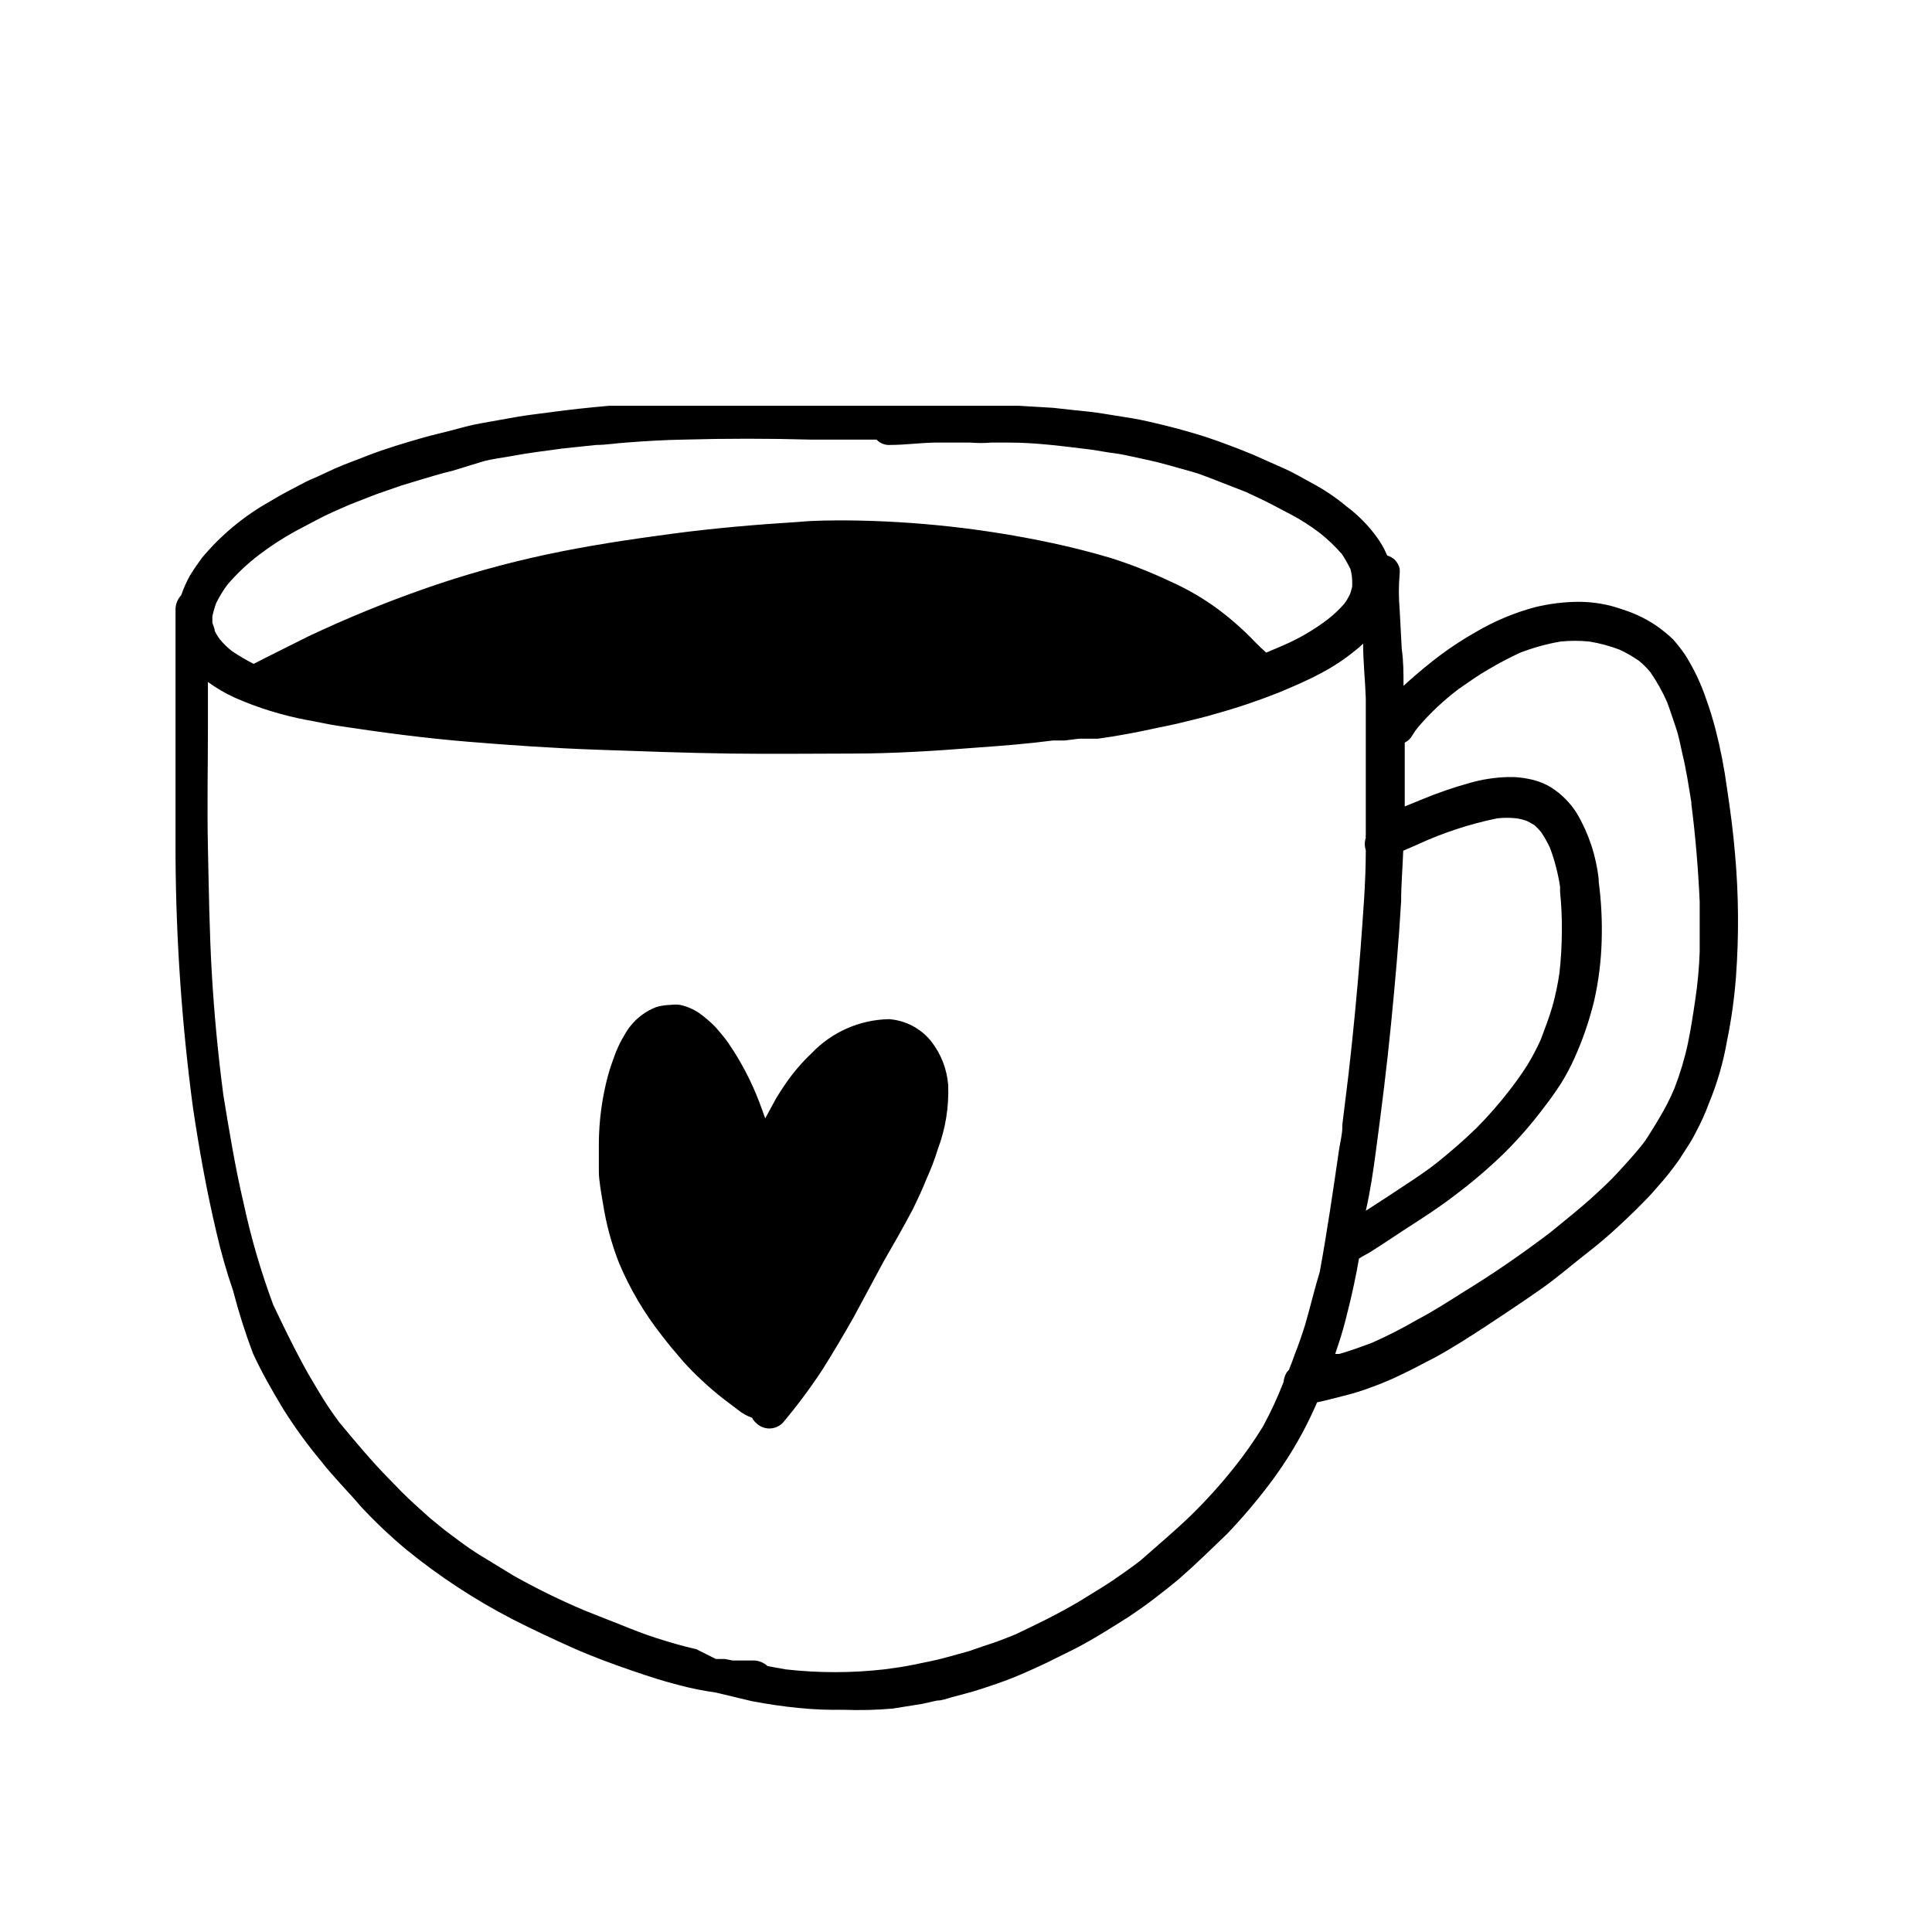
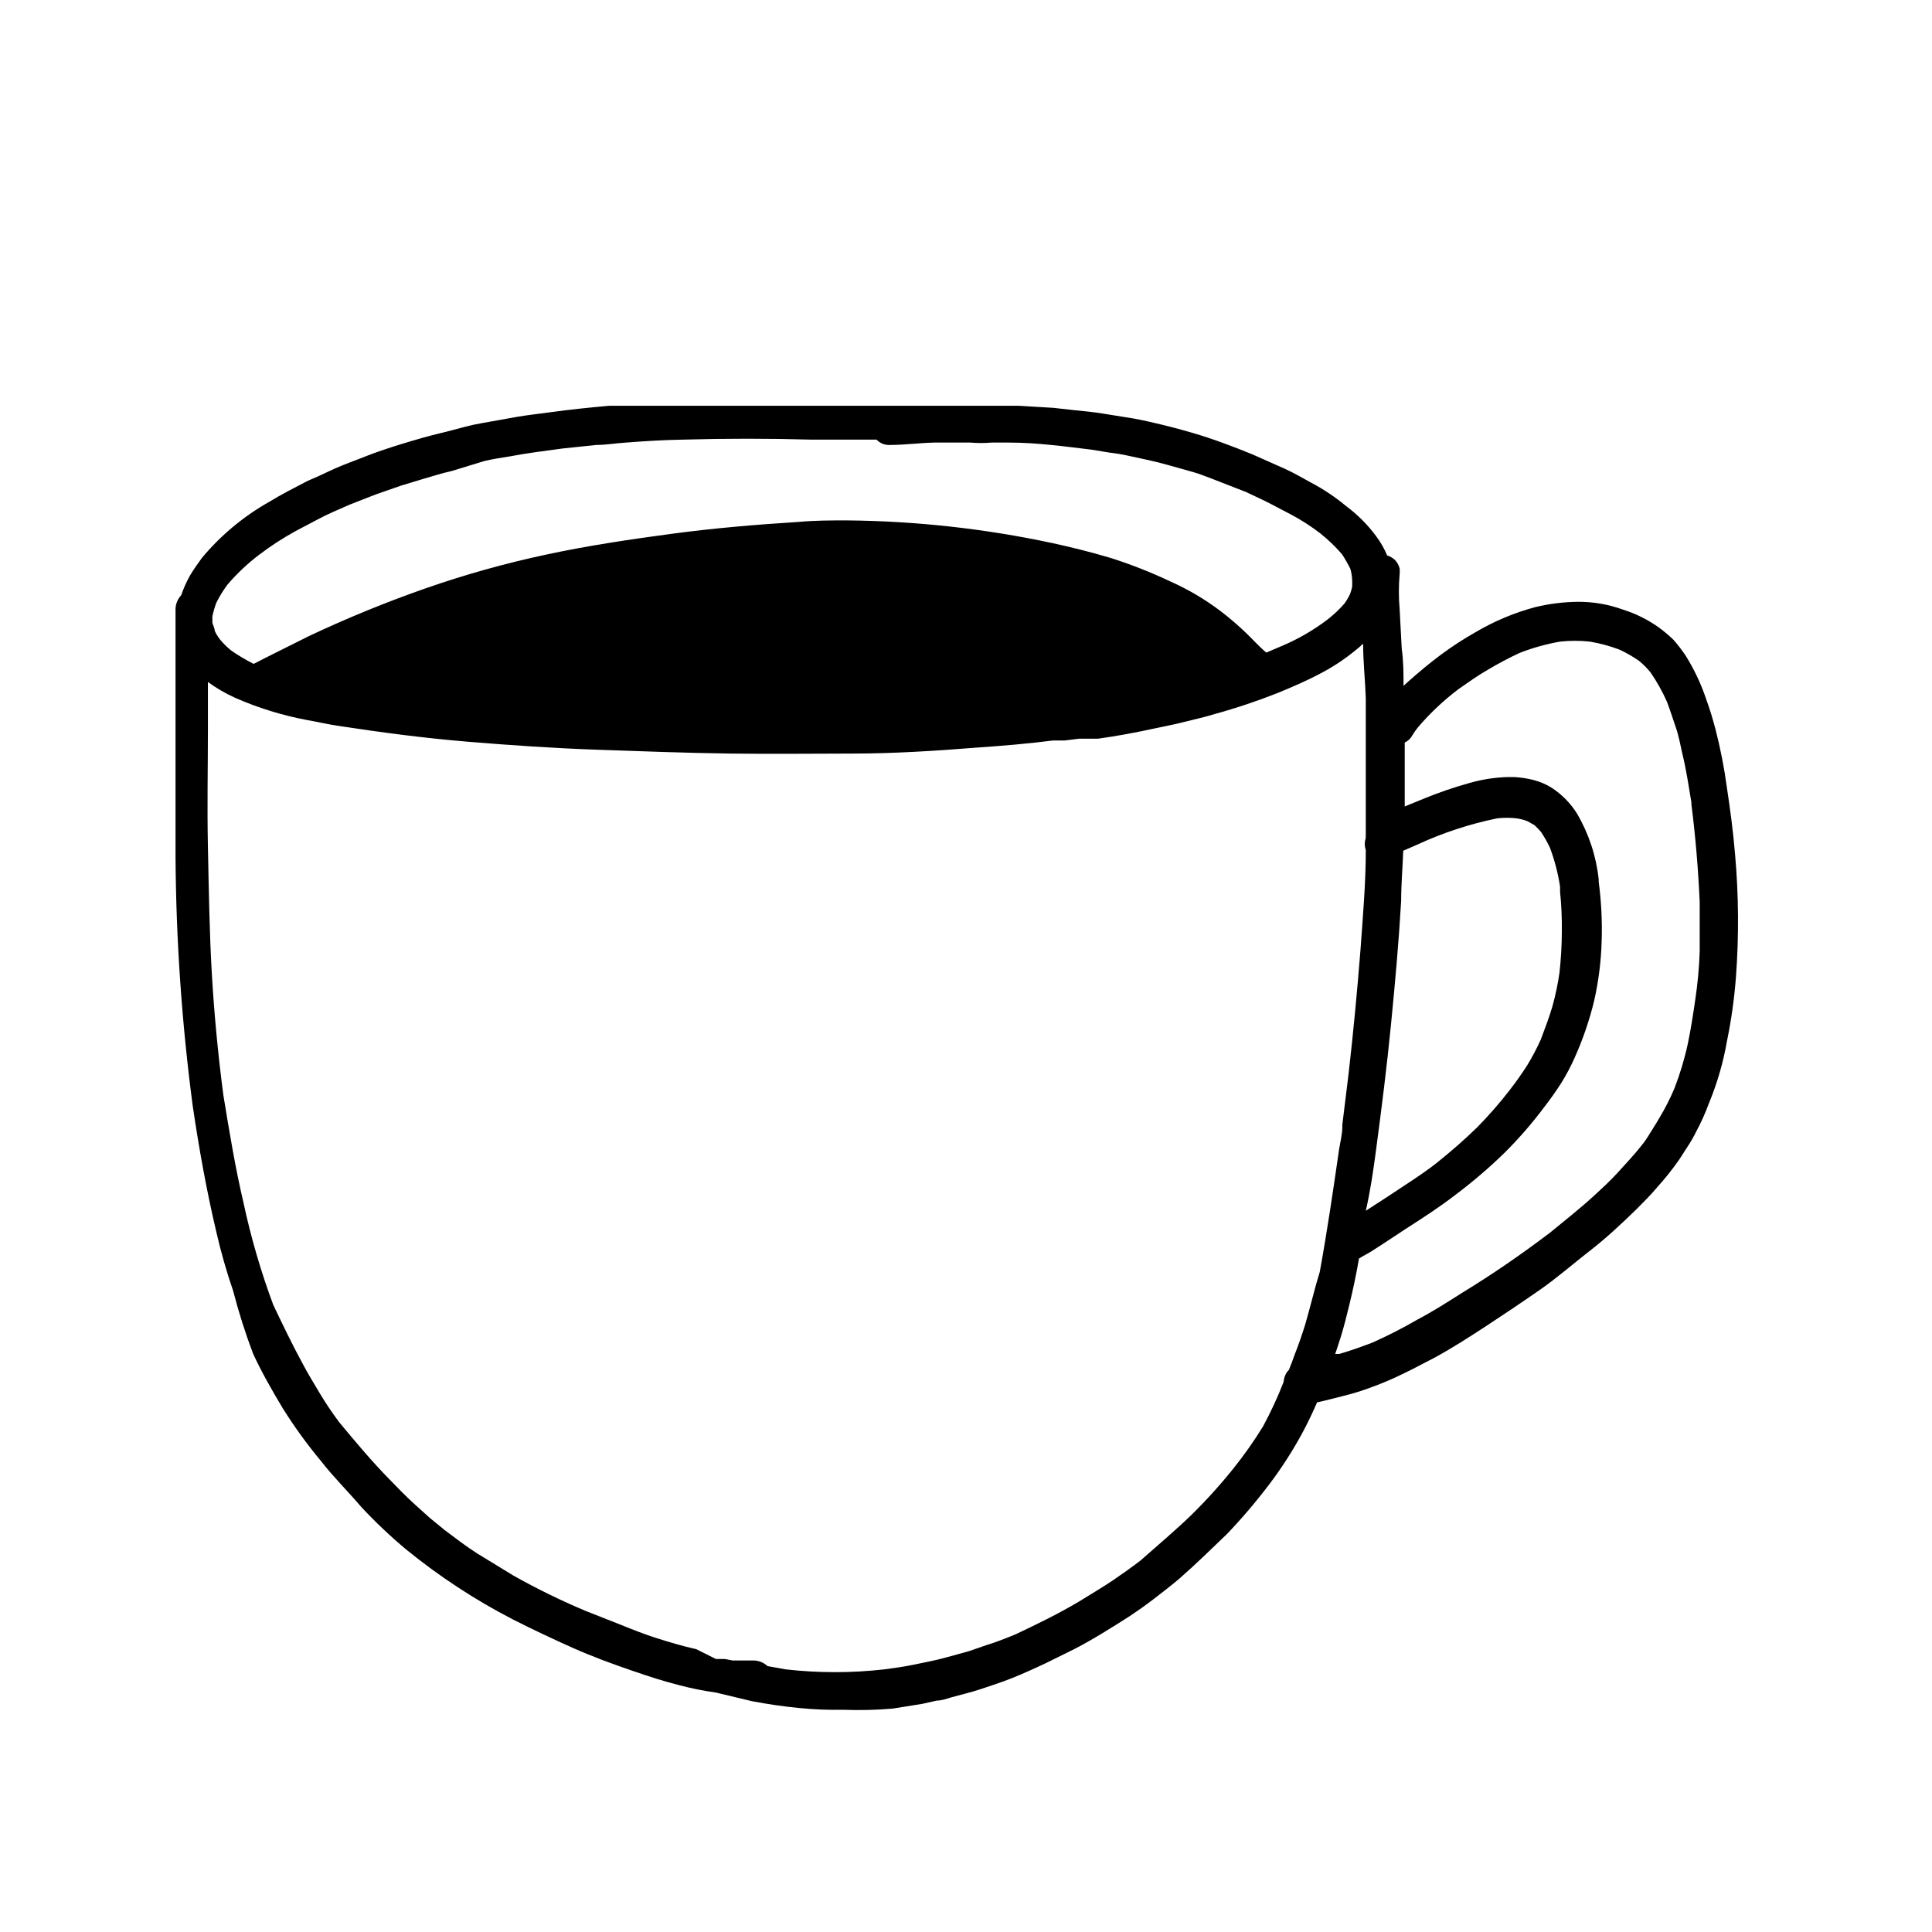
<svg xmlns="http://www.w3.org/2000/svg" fill="#000000" width="800px" height="800px" version="1.1" viewBox="144 144 512 512">
  <g>
-     <path d="m390.79 419.99c-2.738-3.441-6.793-5.582-11.18-5.902-7.746 0.141-15.113 3.371-20.465 8.973-2.691 2.535-5.094 5.359-7.164 8.426-0.789 1.18-1.574 2.363-2.281 3.543l-2.914 5.352c-0.473-1.418-1.023-2.832-1.574-4.328v-0.004c-2.117-5.559-4.894-10.844-8.266-15.742-1.023-1.418-2.125-2.754-3.305-4.094h-0.004c-1.355-1.387-2.828-2.652-4.406-3.777-1.508-1.012-3.191-1.734-4.961-2.125-0.863-0.117-1.734-0.117-2.598 0-1.25 0.02-2.496 0.207-3.699 0.551-3.582 1.371-6.566 3.965-8.422 7.32-0.996 1.625-1.84 3.336-2.519 5.117-0.707 1.891-1.34 3.699-1.891 5.668-1.59 5.902-2.41 11.988-2.441 18.105v7.32c0 2.441 0.629 5.746 1.102 8.582 0.836 5.387 2.262 10.668 4.254 15.742 2.894 6.883 6.707 13.344 11.336 19.207 1.73 2.281 3.543 4.41 5.434 6.613h-0.004c1.684 1.906 3.473 3.719 5.352 5.43 1.73 1.652 3.621 3.227 5.512 4.723l3.856 2.914h0.004c1.117 0.934 2.398 1.652 3.777 2.125 0.223 0.484 0.543 0.914 0.945 1.262 0.938 1 2.246 1.57 3.621 1.57 1.371 0 2.684-0.57 3.621-1.57 3.731-4.438 7.199-9.09 10.391-13.934 2.914-4.644 5.668-9.289 8.344-14.012l7.871-14.641c2.676-4.644 5.352-9.289 7.871-14.09 1.258-2.598 2.441-5.117 3.543-7.871v-0.004c1.168-2.559 2.168-5.188 2.992-7.871 2.059-5.453 2.992-11.262 2.754-17.082-0.34-4.188-1.898-8.184-4.484-11.496z" />
    <path d="m603.8 370.32c-0.473-5.824-1.258-11.652-2.125-17.398-0.707-5.301-1.734-10.559-3.07-15.742-0.707-2.676-1.496-5.273-2.441-7.871-1.367-4.09-3.219-8-5.508-11.652-0.988-1.457-2.066-2.848-3.231-4.172-1.211-1.16-2.5-2.238-3.856-3.227-2.906-2.07-6.121-3.664-9.523-4.723-3.812-1.379-7.836-2.074-11.887-2.047-3.82 0.039-7.625 0.516-11.336 1.418-5.527 1.477-10.82 3.703-15.746 6.609-3.191 1.801-6.269 3.801-9.211 5.984-3.07 2.281-6.062 4.801-8.895 7.32l-1.023 0.945c0-3.305 0-6.535-0.473-9.84l-0.551-10.391c-0.277-3.144-0.277-6.305 0-9.449 0.039-0.469 0.039-0.945 0-1.414-0.211-0.859-0.645-1.648-1.258-2.285-0.586-0.539-1.285-0.941-2.047-1.18-0.777-1.848-1.785-3.594-2.992-5.195-2.227-2.996-4.879-5.648-7.871-7.871-2.871-2.394-5.984-4.481-9.289-6.219-2.281-1.258-4.566-2.598-7.008-3.699l-8.5-3.777c-5.195-2.125-10.391-4.094-15.742-5.668-2.676-0.789-5.273-1.496-7.871-2.125-2.598-0.629-5.273-1.258-7.871-1.73l-8.344-1.34c-2.441-0.395-4.879-0.629-7.32-0.867l-5.668-0.629-9.211-0.551h-5.273-35.422-24.953-7.871-17.16l-17.723-0.004c-5.352 0.473-10.629 1.023-15.742 1.73-2.914 0.395-5.746 0.707-8.582 1.18l-9.684 1.73c-2.754 0.473-5.512 1.258-7.871 1.891-2.363 0.629-4.879 1.18-7.398 1.891-4.961 1.418-9.996 2.914-14.879 4.801-2.914 1.18-5.902 2.203-8.738 3.465l-4.566 2.125c-1.023 0.473-2.125 0.867-3.148 1.418-3.148 1.652-6.297 3.227-9.367 5.117-6.871 3.848-12.98 8.914-18.027 14.957-1.102 1.496-2.203 3.07-3.148 4.644-0.949 1.684-1.738 3.449-2.363 5.273-0.902 0.969-1.434 2.223-1.496 3.543v15.742 16.375 33.77 0.004c0.145 22.062 1.668 44.094 4.566 65.969 1.652 11.18 3.621 22.199 6.219 33.219 1.215 5.324 2.711 10.578 4.488 15.742 1.457 5.629 3.215 11.176 5.273 16.609 2.281 4.961 5.039 9.762 7.871 14.484v0.004c3.062 4.894 6.457 9.574 10.156 14.012 3.305 4.25 7.008 7.871 10.707 12.203v-0.004c3.699 3.965 7.644 7.699 11.805 11.18 8.781 7.156 18.277 13.383 28.34 18.578 5.273 2.676 10.629 5.195 15.742 7.477 5.117 2.281 10.234 4.172 15.742 6.062 5.512 1.891 8.266 2.754 12.516 3.856l0.004 0.004c3.211 0.852 6.473 1.508 9.762 1.965l9.523 2.281c4.172 0.789 8.344 1.418 12.516 1.812h0.004c3.871 0.391 7.762 0.551 11.652 0.473 4.383 0.168 8.773 0.062 13.145-0.312l7.871-1.258 3.856-0.867c1.258 0 2.598-0.473 3.856-0.867 2.598-0.707 5.273-1.34 7.871-2.203 2.598-0.867 5.512-1.812 8.266-2.914 2.754-1.102 6.062-2.598 9.055-4.016l7.477-3.699c5.039-2.598 9.84-5.668 14.562-8.66 2.125-1.418 4.25-2.914 6.297-4.488 2.047-1.574 4.723-3.621 6.926-5.512 4.328-3.777 8.5-7.871 12.438-11.652l0.008 0.004c4.031-4.211 7.816-8.652 11.336-13.301 3.32-4.383 6.293-9.016 8.895-13.855 1.363-2.57 2.625-5.195 3.777-7.871 2.281-0.473 4.566-1.102 6.769-1.652l0.004-0.004c2.672-0.641 5.301-1.457 7.871-2.438 2.875-1.047 5.688-2.254 8.422-3.621 2.676-1.258 5.195-2.676 7.871-4.016 4.801-2.598 9.445-5.59 14.012-8.582 4.566-2.992 9.367-6.219 14.012-9.445 4.648-3.227 9.137-7.164 13.309-10.391 4.172-3.227 8.422-7.164 12.359-11.02 1.891-1.891 3.777-3.777 5.434-5.746l-0.004-0.004c2.121-2.34 4.094-4.812 5.902-7.398l2.281-3.543h0.004c0.785-1.188 1.492-2.422 2.125-3.699 1.367-2.535 2.551-5.168 3.543-7.871 2.168-5.269 3.75-10.762 4.723-16.375 1.141-5.559 1.93-11.188 2.363-16.848 0.809-10.875 0.73-21.801-0.238-32.668zm-95.172 78.719c1.496-11.18 2.914-22.434 4.016-33.691 1.102-11.258 2.047-21.727 2.676-32.59 0-4.41 0.395-8.895 0.551-13.305l3.621-1.574c6.789-3.152 13.922-5.504 21.254-7.004 1.727-0.199 3.469-0.199 5.195 0 1 0.141 1.977 0.406 2.914 0.785l1.812 1.023h-0.004c0.617 0.566 1.195 1.172 1.734 1.812 0.891 1.328 1.68 2.723 2.359 4.172 1.246 3.336 2.141 6.793 2.676 10.312v1.34c0.355 3.477 0.512 6.973 0.473 10.469-0.012 3.68-0.223 7.359-0.629 11.02-0.441 3.027-1.07 6.027-1.891 8.973-0.867 2.914-1.969 5.824-3.07 8.738-1.066 2.356-2.273 4.644-3.621 6.852-1.418 2.203-2.914 4.328-4.566 6.453h0.004c-2.727 3.539-5.672 6.902-8.816 10.078-3.305 3.227-6.769 6.219-10.391 9.133-3.621 2.914-8.895 6.219-13.383 9.211l-5.59 3.621c1.18-5.121 1.969-10.473 2.676-15.824zm-308.35-141.7c0.258-1.203 0.602-2.387 1.023-3.543 0.848-1.711 1.848-3.348 2.992-4.879 2.496-2.91 5.293-5.551 8.344-7.871 3.07-2.336 6.305-4.438 9.684-6.297l5.824-3.07c2.754-1.496 5.668-2.676 8.5-3.938l6.848-2.676 6.769-2.363 5.984-1.812c2.441-0.707 4.879-1.496 7.398-2.047l8.742-2.672c2.281-0.551 4.566-0.867 6.926-1.258 4.488-0.867 9.133-1.418 13.699-2.047l8.973-0.945c2.598 0 5.273-0.473 7.871-0.629 5.039-0.395 10.156-0.707 15.273-0.789 11.285-0.316 22.539-0.316 33.77 0h17.398c0.91 0.973 2.207 1.492 3.543 1.414 3.938 0 7.871-0.551 11.809-0.629h9.523c1.859 0.156 3.731 0.156 5.59 0h4.723c7.32 0 14.641 1.023 21.883 1.891l4.801 0.789 0.004-0.004c1.586 0.18 3.16 0.441 4.723 0.789 3.621 0.789 7.242 1.496 10.785 2.519l6.453 1.812c1.73 0.473 3.387 1.18 5.117 1.812l8.895 3.465c2.281 1.102 4.644 2.125 6.848 3.305l4.961 2.598v-0.004c2.762 1.453 5.394 3.137 7.871 5.039 2.113 1.676 4.062 3.547 5.828 5.586 0.809 1.242 1.543 2.531 2.203 3.859 0.273 0.949 0.43 1.926 0.473 2.914 0.039 0.629 0.039 1.258 0 1.887-0.148 0.641-0.332 1.27-0.551 1.891-0.422 0.883-0.926 1.727-1.496 2.519-1.332 1.527-2.809 2.926-4.41 4.172-3.707 2.828-7.754 5.18-12.043 7.004l-4.25 1.812c-1.969-1.652-3.699-3.621-5.512-5.352-1.812-1.73-4.25-3.856-6.535-5.59-4.117-3.129-8.578-5.769-13.301-7.875-5.106-2.418-10.363-4.496-15.746-6.219-5.273-1.574-10.629-2.914-15.742-4.016v0.004c-17.836-3.809-36.004-5.812-54.238-5.984-4.25 0-8.5 0-12.754 0.395-11.258 0.707-22.516 1.652-33.691 3.148-11.18 1.496-22.277 3.148-33.297 5.512h-0.004c-10.855 2.316-21.559 5.312-32.039 8.973-10.527 3.68-20.852 7.91-30.938 12.672l-7.871 3.938-3.621 1.812-3.07 1.574c-1.984-1.008-3.902-2.137-5.746-3.387-1.191-0.922-2.273-1.98-3.227-3.148-0.52-0.688-0.969-1.426-1.34-2.203 0-0.707-0.473-1.496-0.629-2.203zm268.75 13.148m-36.762 8.656m-7.871 1.102m-198.06-5.586h-1.418zm263.56 170.35c-0.867 2.754-1.812 5.512-2.754 7.871-0.473 1.418-1.023 2.754-1.574 4.172h-0.004c-0.277 0.25-0.516 0.543-0.707 0.867-0.391 0.73-0.629 1.535-0.707 2.359-1.562 4.019-3.379 7.938-5.434 11.73-2.383 3.887-5.016 7.621-7.871 11.176-3.477 4.34-7.211 8.469-11.18 12.359-4.328 4.172-8.738 7.871-13.461 12.043-2.363 1.812-4.801 3.543-7.242 5.195-2.441 1.652-5.984 3.777-9.055 5.668-5.434 3.227-11.098 5.984-16.766 8.66-2.519 1.023-5.039 2.047-7.871 2.914l-4.566 1.574-5.434 1.496c-2.992 0.867-6.062 1.418-9.055 2.047-2.992 0.629-5.117 0.867-7.871 1.258h0.004c-8.684 0.984-17.453 0.984-26.137 0l-4.801-0.867v0.004c-0.988-0.922-2.273-1.453-3.621-1.496h-5.668l-2.047-0.395h-2.363l-5.195-2.598c-3.543-0.789-7.008-1.812-10.469-2.914-3.465-1.102-6.375-2.281-9.523-3.543l-9.367-3.699h-0.004c-6.547-2.754-12.934-5.883-19.129-9.367l-9.523-5.824c-2.992-1.891-5.824-4.094-8.66-6.219l-3.856-3.148-3.938-3.543c-2.441-2.203-4.723-4.566-7.008-6.926-4.484-4.566-8.973-9.922-13.145-14.957-1.812-2.441-3.543-4.961-5.273-7.871-1.73-2.914-2.992-4.961-4.328-7.477-2.832-5.195-5.352-10.469-7.871-15.742l-0.004-0.008c-3.273-8.797-5.906-17.82-7.871-27-2.203-9.367-3.777-18.973-5.352-28.574-1.418-10.785-2.441-21.57-3.07-32.434-0.629-10.863-0.789-22.199-1.023-33.297-0.234-11.098 0-20.859 0-31.488v-12.281c2.238 1.633 4.637 3.031 7.164 4.172 6.102 2.688 12.496 4.668 19.047 5.902 2.832 0.473 5.668 1.18 8.5 1.574 11.336 1.73 22.672 3.227 34.086 4.172 11.414 0.945 22.828 1.73 34.242 2.125 11.414 0.395 23.617 0.867 35.426 1.023 11.809 0.156 21.57 0 32.355 0 10.785 0 21.965-0.707 32.828-1.574 6.769-0.473 13.617-1.023 20.309-1.891h3.074l3.856-0.473h4.961c5.117-0.707 10.156-1.652 15.191-2.754 2.598-0.551 5.117-1.023 7.871-1.73 2.754-0.707 5.352-1.258 7.871-2.047 5.742-1.578 11.391-3.473 16.926-5.668 3.777-1.574 7.477-3.148 11.02-5.039v0.004c3.242-1.68 6.301-3.684 9.133-5.984 0.797-0.613 1.559-1.27 2.281-1.969 0 4.879 0.551 9.684 0.707 14.484v33.297 2.832l0.004 0.004c-0.047 0.289-0.047 0.578 0 0.867-0.355 1.047-0.355 2.18 0 3.227 0 8.816-0.789 17.711-1.418 26.527-0.867 10.941-1.891 21.805-3.148 32.746l-1.652 13.461v-0.629 1.18c0 2.047-0.551 4.016-0.867 6.062-1.574 10.863-3.148 21.648-5.117 32.434-1.258 4.016-2.441 9.055-3.856 13.938zm14.484-16.848m88.875-69.195c-0.551 3.856-1.18 7.871-1.969 11.652-0.867 4.019-2.055 7.969-3.543 11.805-1.141 2.723-2.484 5.352-4.016 7.875-0.945 1.652-1.969 3.227-2.992 4.879-1.023 1.652-1.652 2.281-2.519 3.387-0.867 1.102-3.699 4.25-5.668 6.375s-3.938 3.938-5.984 5.824c-3.777 3.465-7.871 6.691-11.809 9.918-7.477 5.668-15.113 10.941-22.984 15.742-4.094 2.598-7.871 5.039-12.359 7.398l0.004 0.004c-3.805 2.199-7.719 4.195-11.73 5.984-2.914 1.102-5.746 2.125-8.738 2.992h-1.102c0.473-1.496 1.023-2.992 1.496-4.566 0.867-2.832 1.574-5.668 2.281-8.582 0.707-2.914 1.812-7.871 2.519-12.121 0.945-0.629 1.969-1.102 2.992-1.73l3.07-1.969 6.453-4.25c4.41-2.832 8.816-5.668 12.988-8.895l0.004-0.004c4.559-3.418 8.898-7.125 12.988-11.098 3.805-3.781 7.332-7.832 10.547-12.125 1.652-2.125 3.148-4.25 4.566-6.453 1.336-2.148 2.519-4.383 3.543-6.691 2.199-4.894 3.938-9.98 5.195-15.195 1.164-5.172 1.82-10.445 1.969-15.742 0.168-5.262-0.098-10.527-0.789-15.746v-0.629c-0.664-6.141-2.621-12.07-5.746-17.398-1.738-2.789-4.078-5.152-6.848-6.926-1.445-0.883-3.008-1.543-4.644-1.969-1.68-0.422-3.391-0.684-5.117-0.785h-1.73c-3.441 0.094-6.852 0.621-10.156 1.574-4.203 1.168-8.328 2.586-12.359 4.25l-4.801 1.969v-9.918-7.008c0.875-0.418 1.594-1.109 2.047-1.969 0.445-0.742 0.945-1.453 1.496-2.125 3.195-3.734 6.781-7.113 10.703-10.074 2.598-1.812 5.117-3.621 7.871-5.195h0.004c2.703-1.609 5.488-3.082 8.344-4.41 3.461-1.348 7.047-2.352 10.703-2.992 2.617-0.281 5.258-0.281 7.875 0 2.688 0.449 5.324 1.16 7.871 2.125 1.816 0.844 3.555 1.844 5.195 2.992 1.094 0.898 2.094 1.898 2.992 2.992 1.711 2.481 3.188 5.117 4.406 7.871 0.867 2.281 1.574 4.566 2.363 6.848s1.18 4.644 1.73 7.008c1.023 4.172 1.652 8.5 2.363 12.754v0.473c1.102 8.66 1.812 17.238 2.203 25.898v13.227-0.004c-0.148 4.269-0.543 8.527-1.18 12.754z" />
  </g>
</svg>